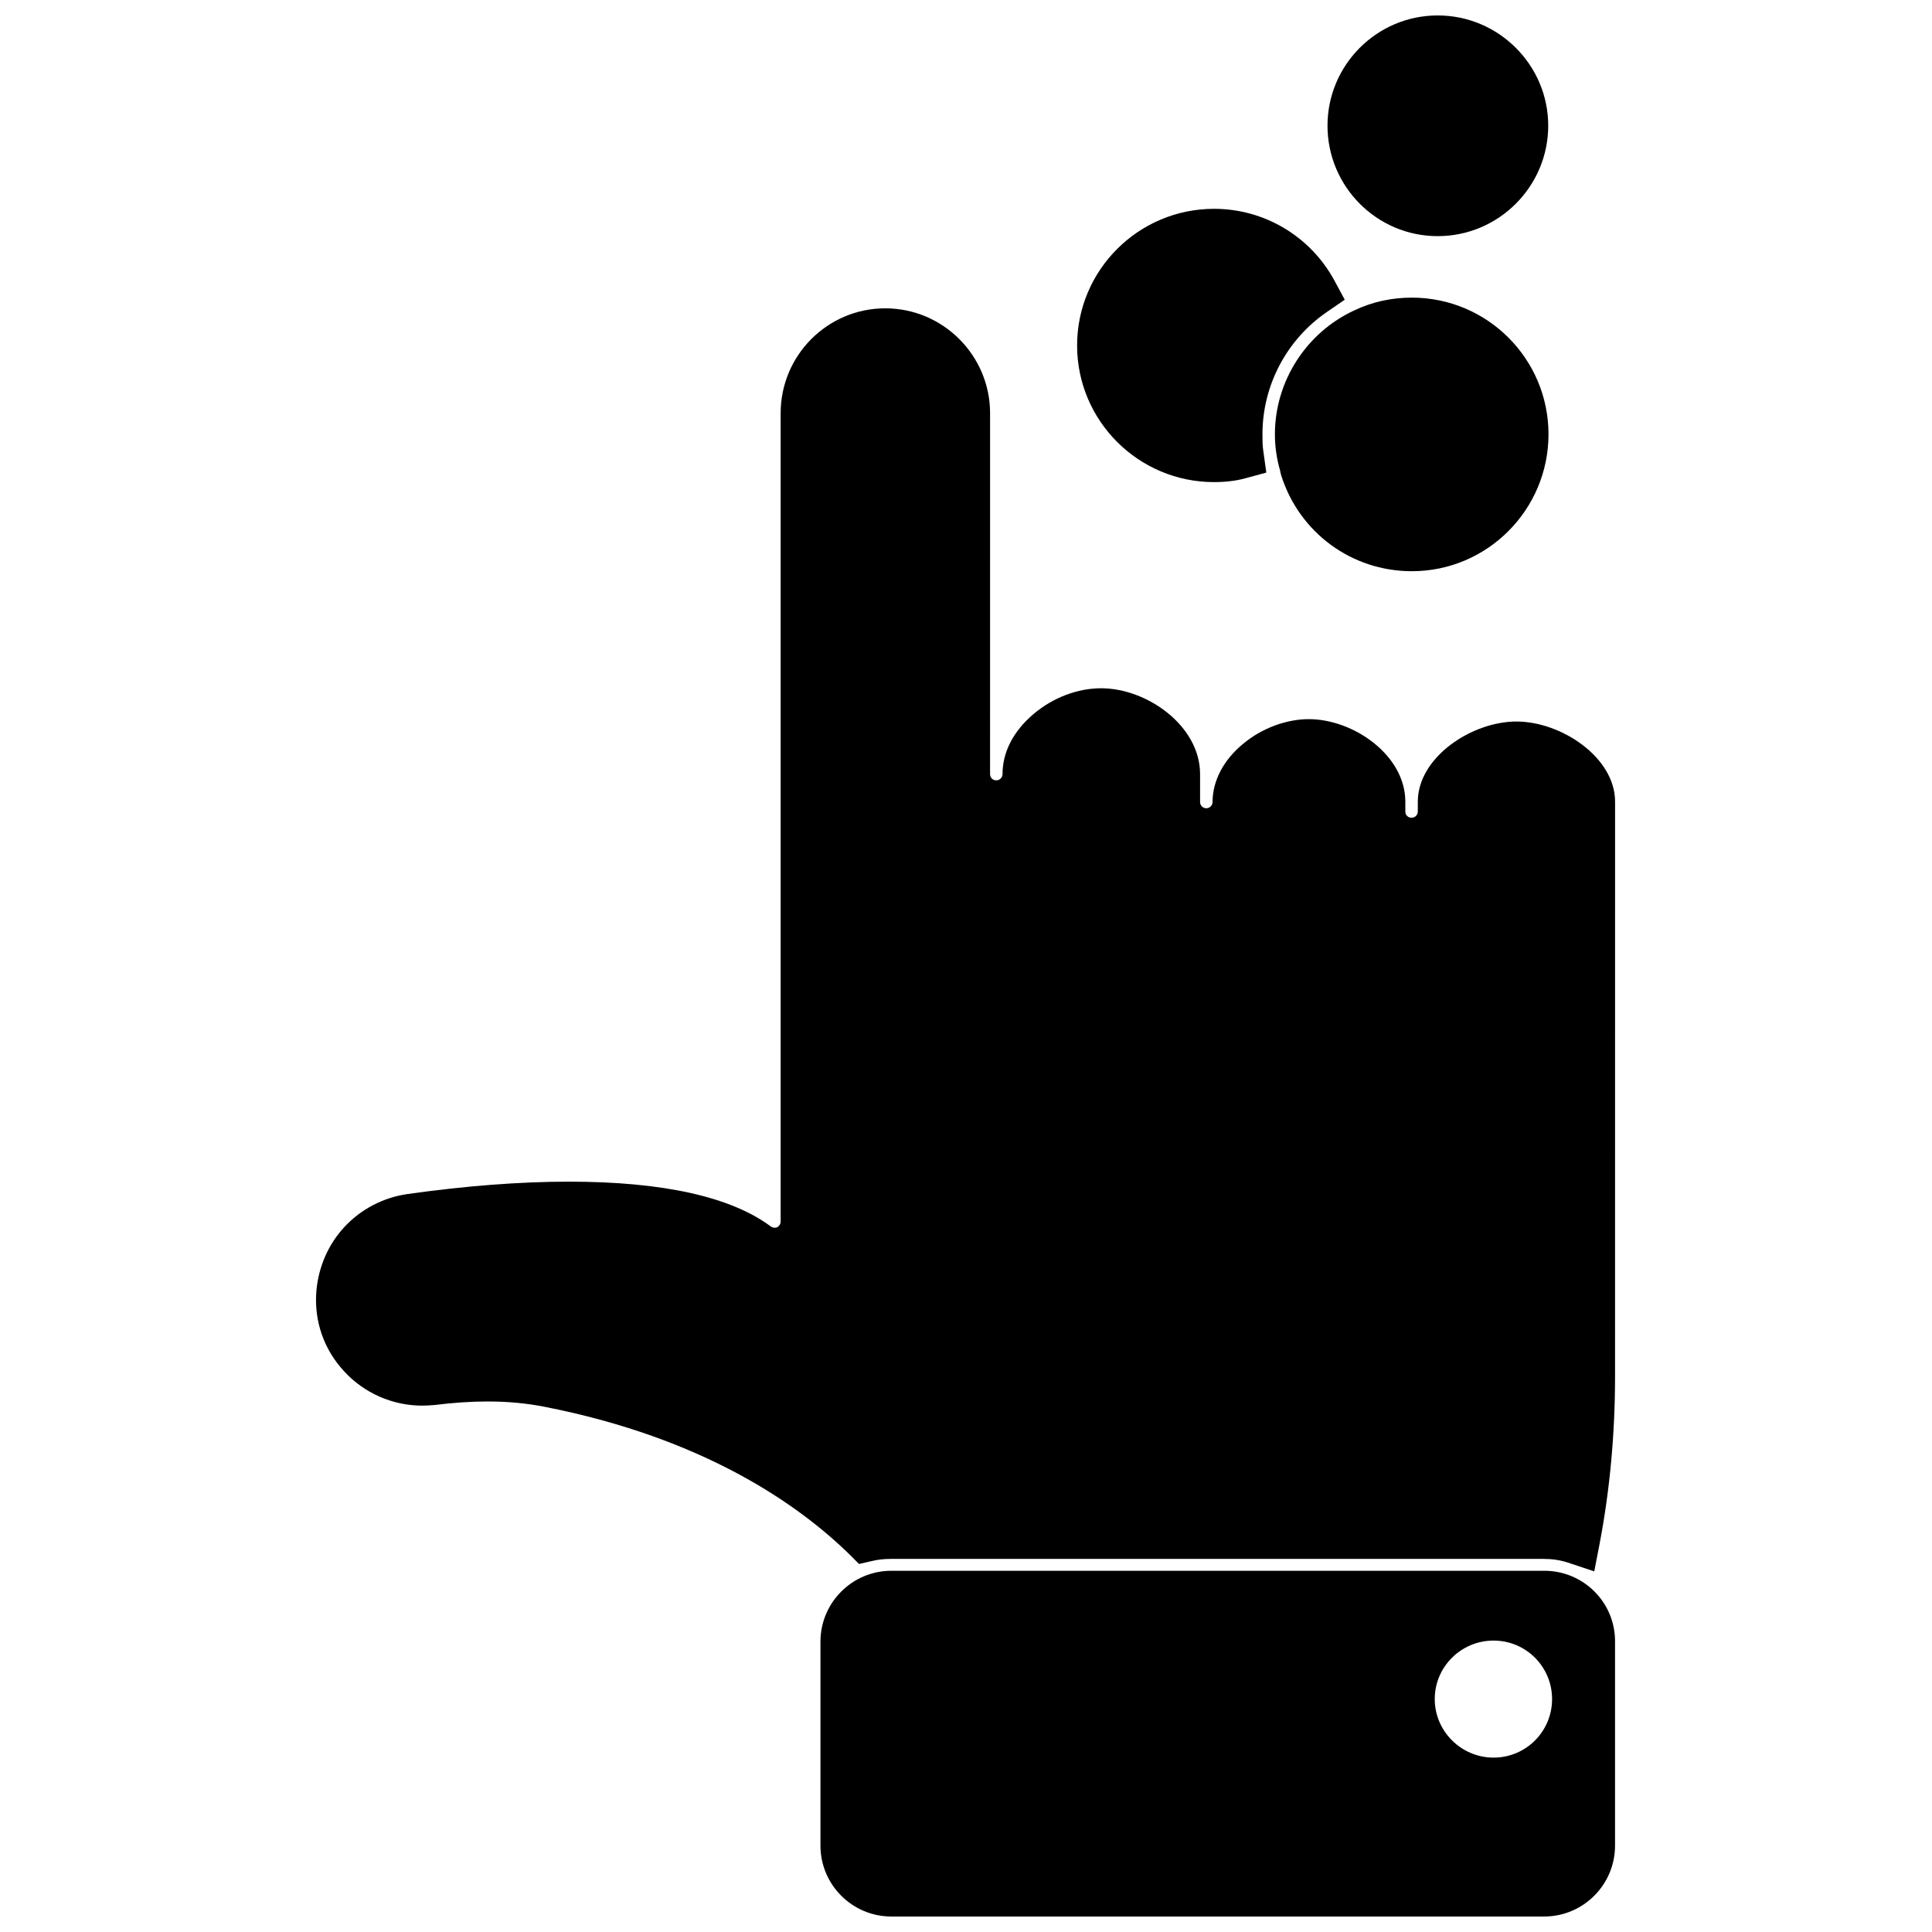
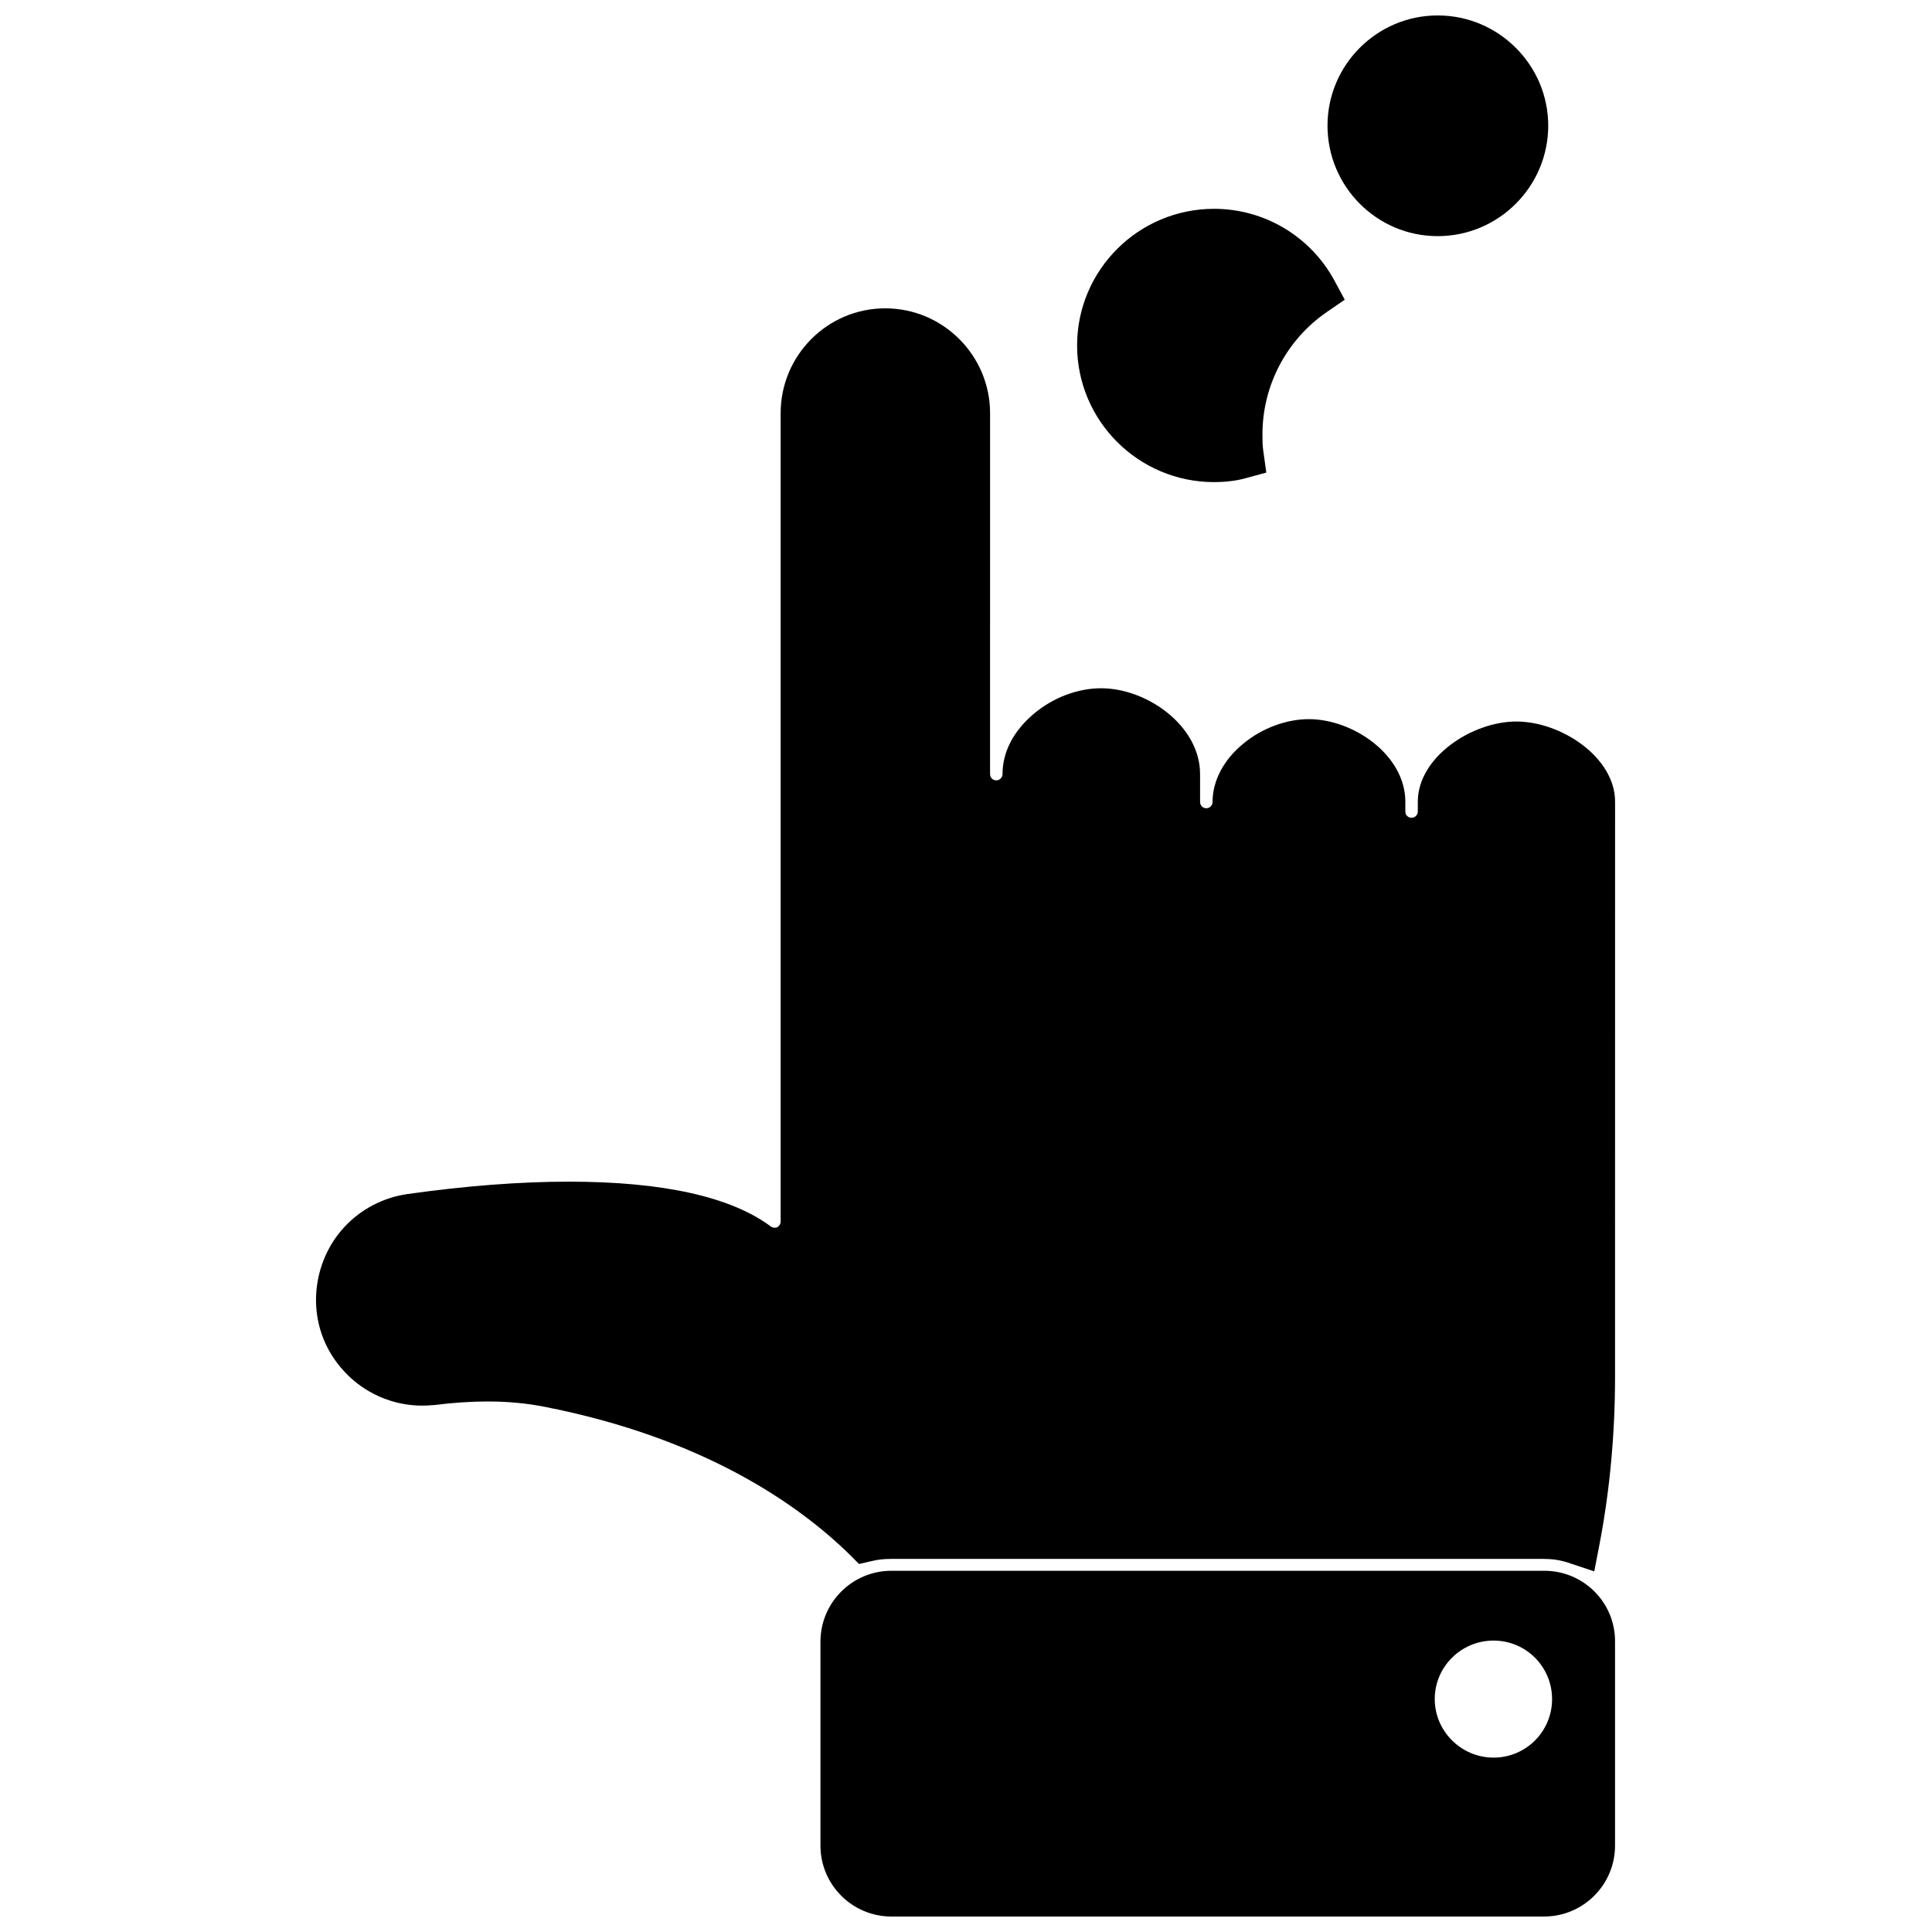
<svg xmlns="http://www.w3.org/2000/svg" width="800px" height="800px" version="1.1" viewBox="144 144 512 512">
  <defs>
    <clipPath id="b">
      <path d="m361 560h211v91.902h-211z" />
    </clipPath>
    <clipPath id="a">
      <path d="m495 148.09h60v58.906h-60z" />
    </clipPath>
  </defs>
  <path d="m545.87 335.21c-11.809 0-26.137 9.445-26.137 21.254v2.598c0 0.867-0.707 1.652-1.652 1.652s-1.652-0.707-1.652-1.652v-2.598c0-12.359-13.777-21.883-25.586-21.883-5.984 0-12.516 2.441-17.398 6.535-5.195 4.25-8.109 9.84-8.109 15.43 0 0.867-0.707 1.652-1.652 1.652-0.867 0-1.652-0.707-1.652-1.652v-7.398c0-12.832-14.09-22.75-26.215-22.75-6.219 0-12.754 2.441-17.949 6.848-5.352 4.566-8.188 10.078-8.188 15.902 0 0.867-0.707 1.652-1.652 1.652-0.945 0-1.652-0.707-1.652-1.652l0.004-95.648c0-15.273-12.438-27.789-27.789-27.789-15.273 0-27.711 12.438-27.711 27.789v214.28c0 0.551-0.395 1.18-0.867 1.418-0.234 0.156-0.551 0.156-0.789 0.156-0.234 0-0.551-0.078-0.945-0.316-10.547-7.871-28.574-11.887-53.531-11.887-12.91 0-27.316 1.102-42.902 3.305-6.375 0.945-12.203 4.016-16.531 8.66s-6.926 10.629-7.477 17.082c-0.629 7.871 1.969 15.43 7.398 21.254 5.273 5.746 12.832 9.055 20.625 9.055 1.102 0 2.125-0.078 3.227-0.156 5.039-0.629 9.762-0.945 14.09-0.945 5.434 0 10.391 0.473 15.191 1.418 42.117 8.266 67.148 25.82 80.766 39.125l2.519 2.519 3.465-0.789c1.574-0.395 3.305-0.551 5.039-0.551h172.95c2.281 0 4.328 0.316 6.297 0.945l7.086 2.363 1.418-7.32c2.754-14.406 4.094-29.363 4.094-44.398l0.008-152.17c0.078-11.809-14.25-21.336-26.137-21.336z" />
  <g clip-path="url(#b)">
    <path d="m553.27 560.27h-173.03c-10.391 0-18.812 8.422-18.812 18.812v54.004c0 10.391 8.422 18.812 18.812 18.812h172.95c10.391 0 18.812-8.422 18.812-18.812v-54.004c0.082-10.391-8.344-18.812-18.734-18.812zm-29.047 34.008c0-8.582 7.008-15.508 15.586-15.508 8.582 0 15.508 6.926 15.508 15.508s-6.926 15.508-15.508 15.508c-8.578 0-15.586-7.008-15.586-15.508z" />
  </g>
  <path d="m465.73 271.76c2.992 0 5.824-0.316 8.344-1.023l5.512-1.496-0.789-5.668c-0.234-1.496-0.234-2.992-0.234-4.488 0-12.91 6.375-25.031 17.004-32.355l4.801-3.305-2.754-5.113c-6.375-11.73-18.578-18.973-31.883-18.973-19.996 0-36.289 16.215-36.289 36.211 0 19.996 16.293 36.211 36.289 36.211z" />
-   <path d="m483.52 269.95c4.801 15.191 18.656 25.426 34.637 25.426 19.996 0 36.211-16.297 36.211-36.289 0-19.996-16.215-36.211-36.211-36.211-5.352 0-10.469 1.102-15.273 3.387-12.754 5.902-21.02 18.812-21.02 32.828 0 3.305 0.473 6.535 1.418 9.762v0.156z" />
  <g clip-path="url(#a)">
    <path d="m525.01 206.58c16.137 0 29.285-13.145 29.285-29.285-0.004-16.059-13.148-29.203-29.285-29.203-16.137 0-29.207 13.145-29.207 29.207 0 16.137 13.066 29.281 29.207 29.281z" />
  </g>
</svg>